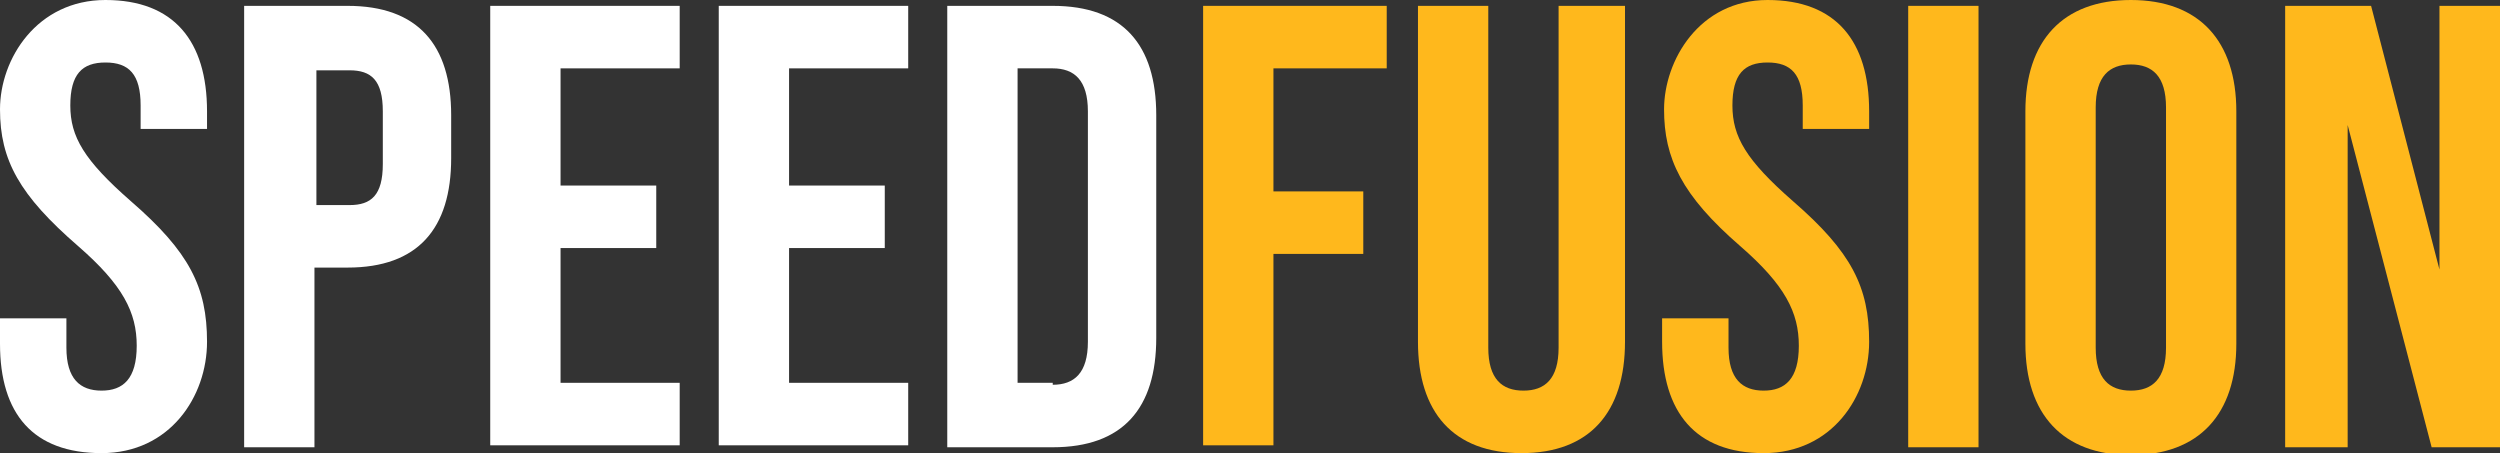
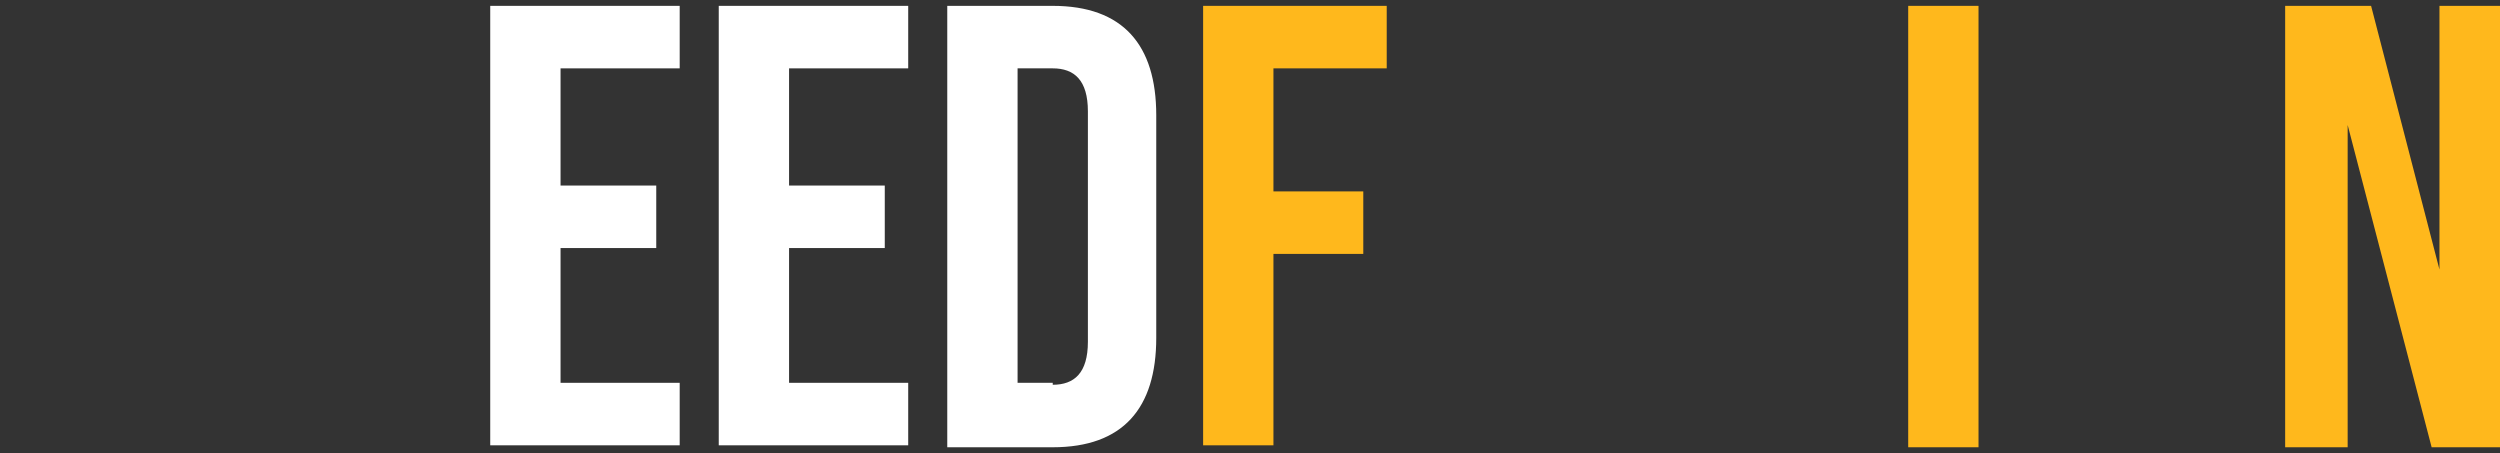
<svg xmlns="http://www.w3.org/2000/svg" version="1.1" viewBox="0 0 128 23.2">
  <rect x="0" y="0" width="128" height="23.2" fill="#333333" stroke="none" />
  <defs>
    <style> .cls-1 { fill: #fff; } .cls-2 { fill: #ffb81c; } </style>
  </defs>
  <g>
    <g id="Layer_1">
      <g id="SpeedFusion_x5F_Text">
-         <path class="cls-1" d="M0,17.6v-1.3h3.4v1.5c0,1.6.7,2.2,1.8,2.2s1.8-.6,1.8-2.3-.7-3.1-3-5.1C1,10,0,8.2,0,5.6S1.9,0,5.4,0s5.2,2.1,5.2,5.7v.9h-3.4v-1.2c0-1.6-.6-2.2-1.8-2.2s-1.8.6-1.8,2.2.7,2.8,3.1,4.9c3,2.6,3.9,4.4,3.9,7.2s-1.9,5.7-5.4,5.7S0,21.2,0,17.6Z" />
-         <path class="cls-1" d="M12.6.3h5.2c3.6,0,5.3,2,5.3,5.6v2.2c0,3.6-1.7,5.6-5.3,5.6h-1.7v9.2h-3.6V.3ZM17.9,10.5c1.1,0,1.7-.5,1.7-2.1v-2.7c0-1.6-.6-2.1-1.7-2.1h-1.7v6.9h1.7Z" />
        <path class="cls-1" d="M25.1.3h9.7v3.2h-6.1v6h4.9v3.2h-4.9v6.9h6.1v3.2h-9.7V.3Z" />
        <path class="cls-1" d="M36.8.3h9.7v3.2h-6.1v6h4.9v3.2h-4.9v6.9h6.1v3.2h-9.7V.3Z" />
        <path class="cls-1" d="M48.5.3h5.4c3.6,0,5.3,2,5.3,5.6v11.4c0,3.6-1.7,5.6-5.3,5.6h-5.4V.3ZM53.9,19.7c1.1,0,1.8-.6,1.8-2.2V5.7c0-1.6-.7-2.2-1.8-2.2h-1.8v16.1h1.8Z" />
        <path class="cls-2" d="M61.6.3h9.4v3.2h-5.8v6.3h4.6v3.2h-4.6v9.8h-3.6V.3Z" />
-         <path class="cls-2" d="M72.6,17.6V.3h3.6v17.5c0,1.6.7,2.2,1.8,2.2s1.8-.6,1.8-2.2V.3h3.4v17.2c0,3.6-1.8,5.7-5.3,5.7s-5.3-2.1-5.3-5.7Z" />
-         <path class="cls-2" d="M85.1,17.6v-1.3h3.4v1.5c0,1.6.7,2.2,1.8,2.2s1.8-.6,1.8-2.3-.7-3.1-3-5.1c-3-2.6-3.9-4.5-3.9-7s1.8-5.6,5.3-5.6,5.2,2.1,5.2,5.7v.9h-3.4v-1.2c0-1.6-.6-2.2-1.8-2.2s-1.8.6-1.8,2.2.7,2.8,3.1,4.9c3,2.6,3.9,4.4,3.9,7.2s-1.9,5.7-5.4,5.7-5.2-2.1-5.2-5.7Z" />
        <path class="cls-2" d="M97.7.3h3.6v22.6h-3.6V.3Z" />
-         <path class="cls-2" d="M103.7,17.6V5.7c0-3.6,1.9-5.7,5.4-5.7s5.4,2.1,5.4,5.7v11.9c0,3.6-1.9,5.7-5.4,5.7s-5.4-2.1-5.4-5.7ZM110.9,17.8V5.5c0-1.6-.7-2.2-1.8-2.2s-1.8.6-1.8,2.2v12.3c0,1.6.7,2.2,1.8,2.2s1.8-.6,1.8-2.2Z" />
        <path class="cls-2" d="M116.9.3h4.5l3.5,13.5h0V.3h3.2v22.6h-3.6l-4.3-16.5h0v16.5h-3.2V.3Z" />
      </g>
    </g>
  </g>
</svg>